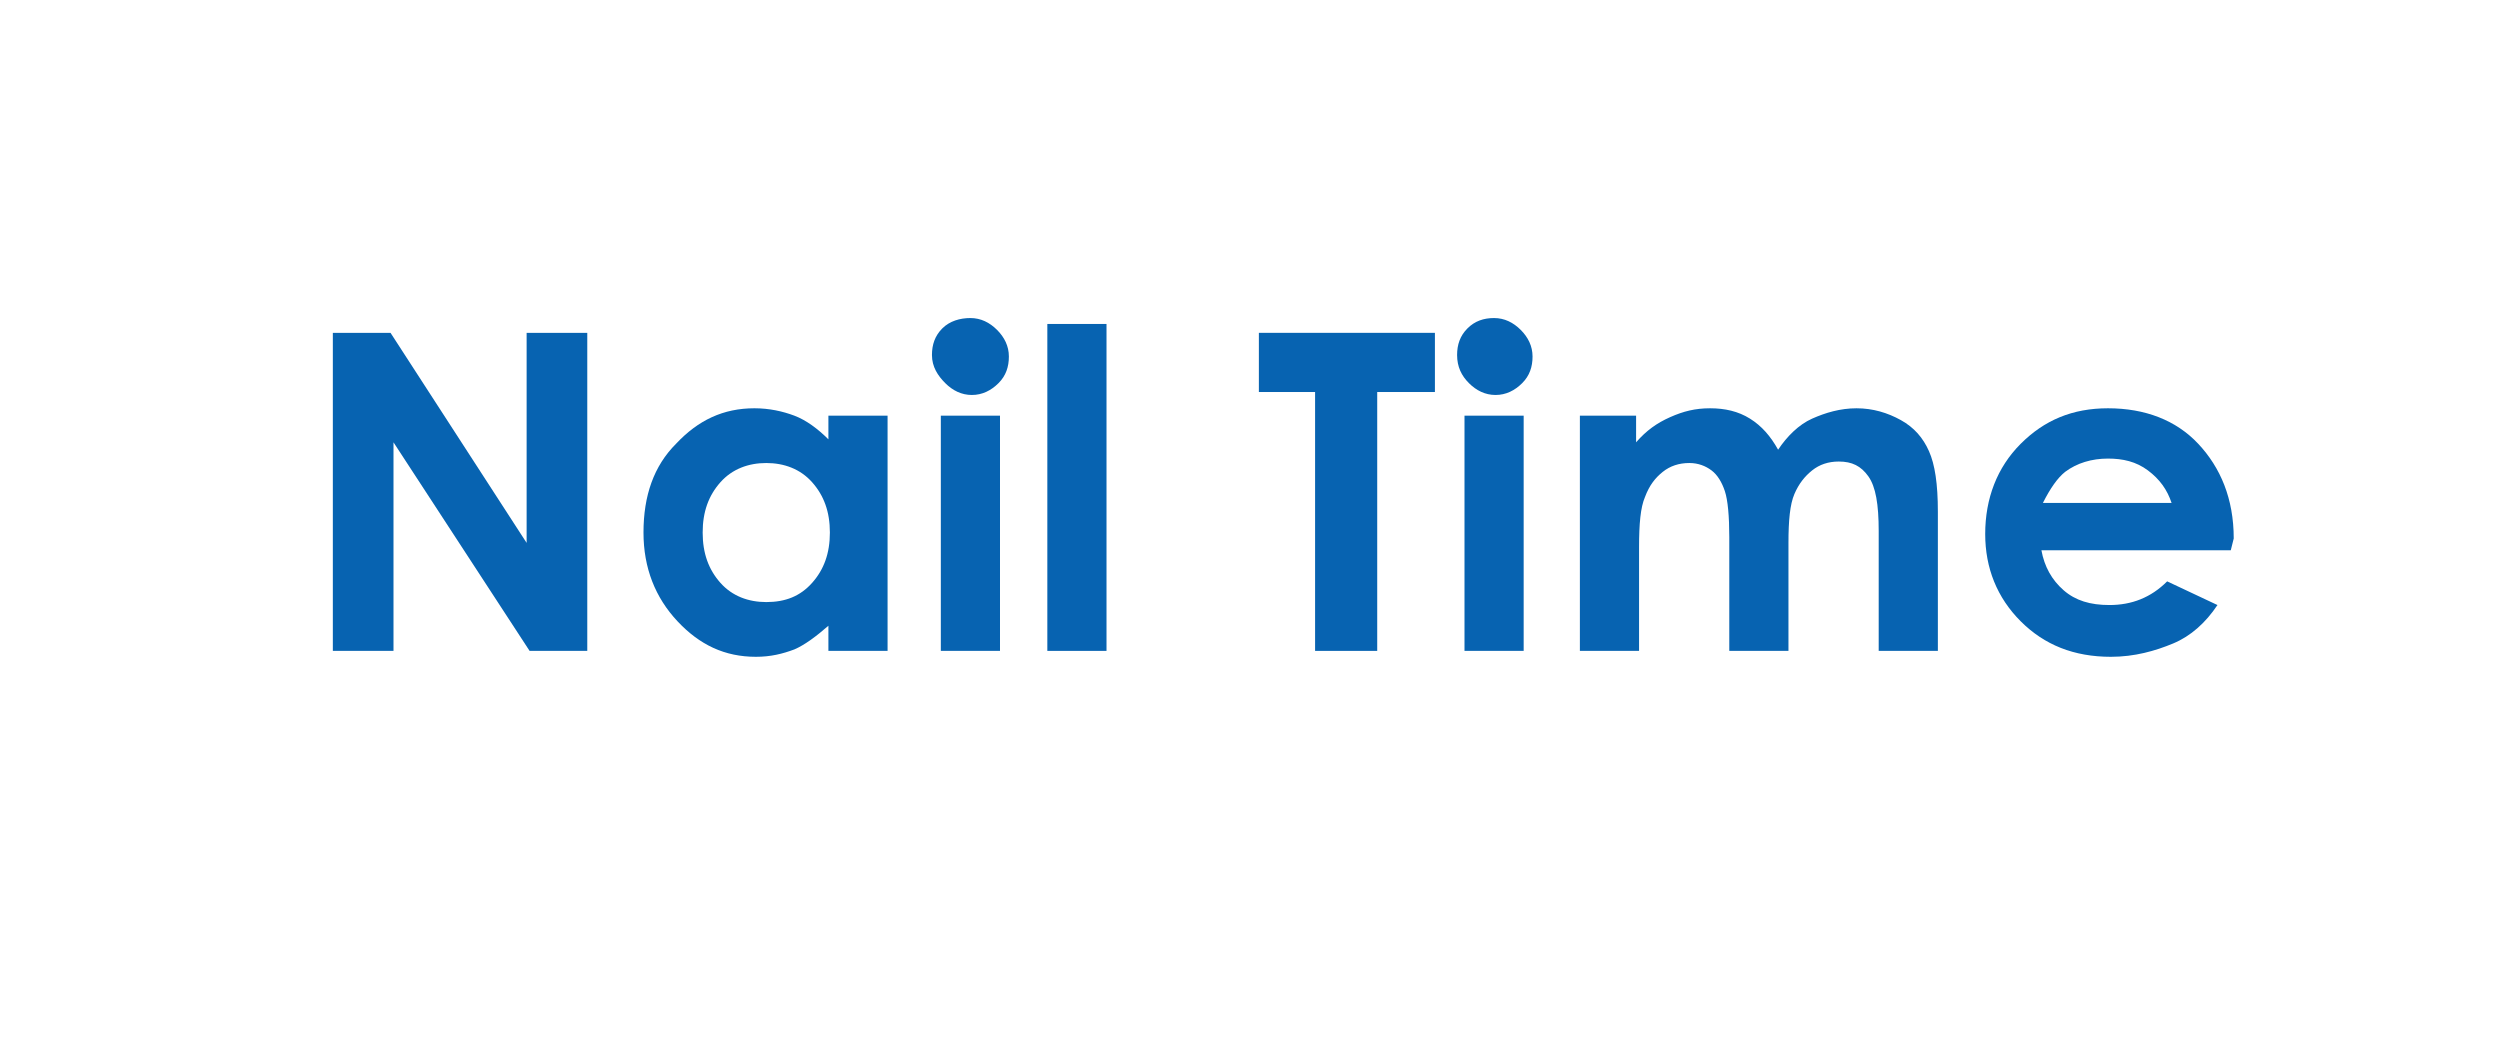
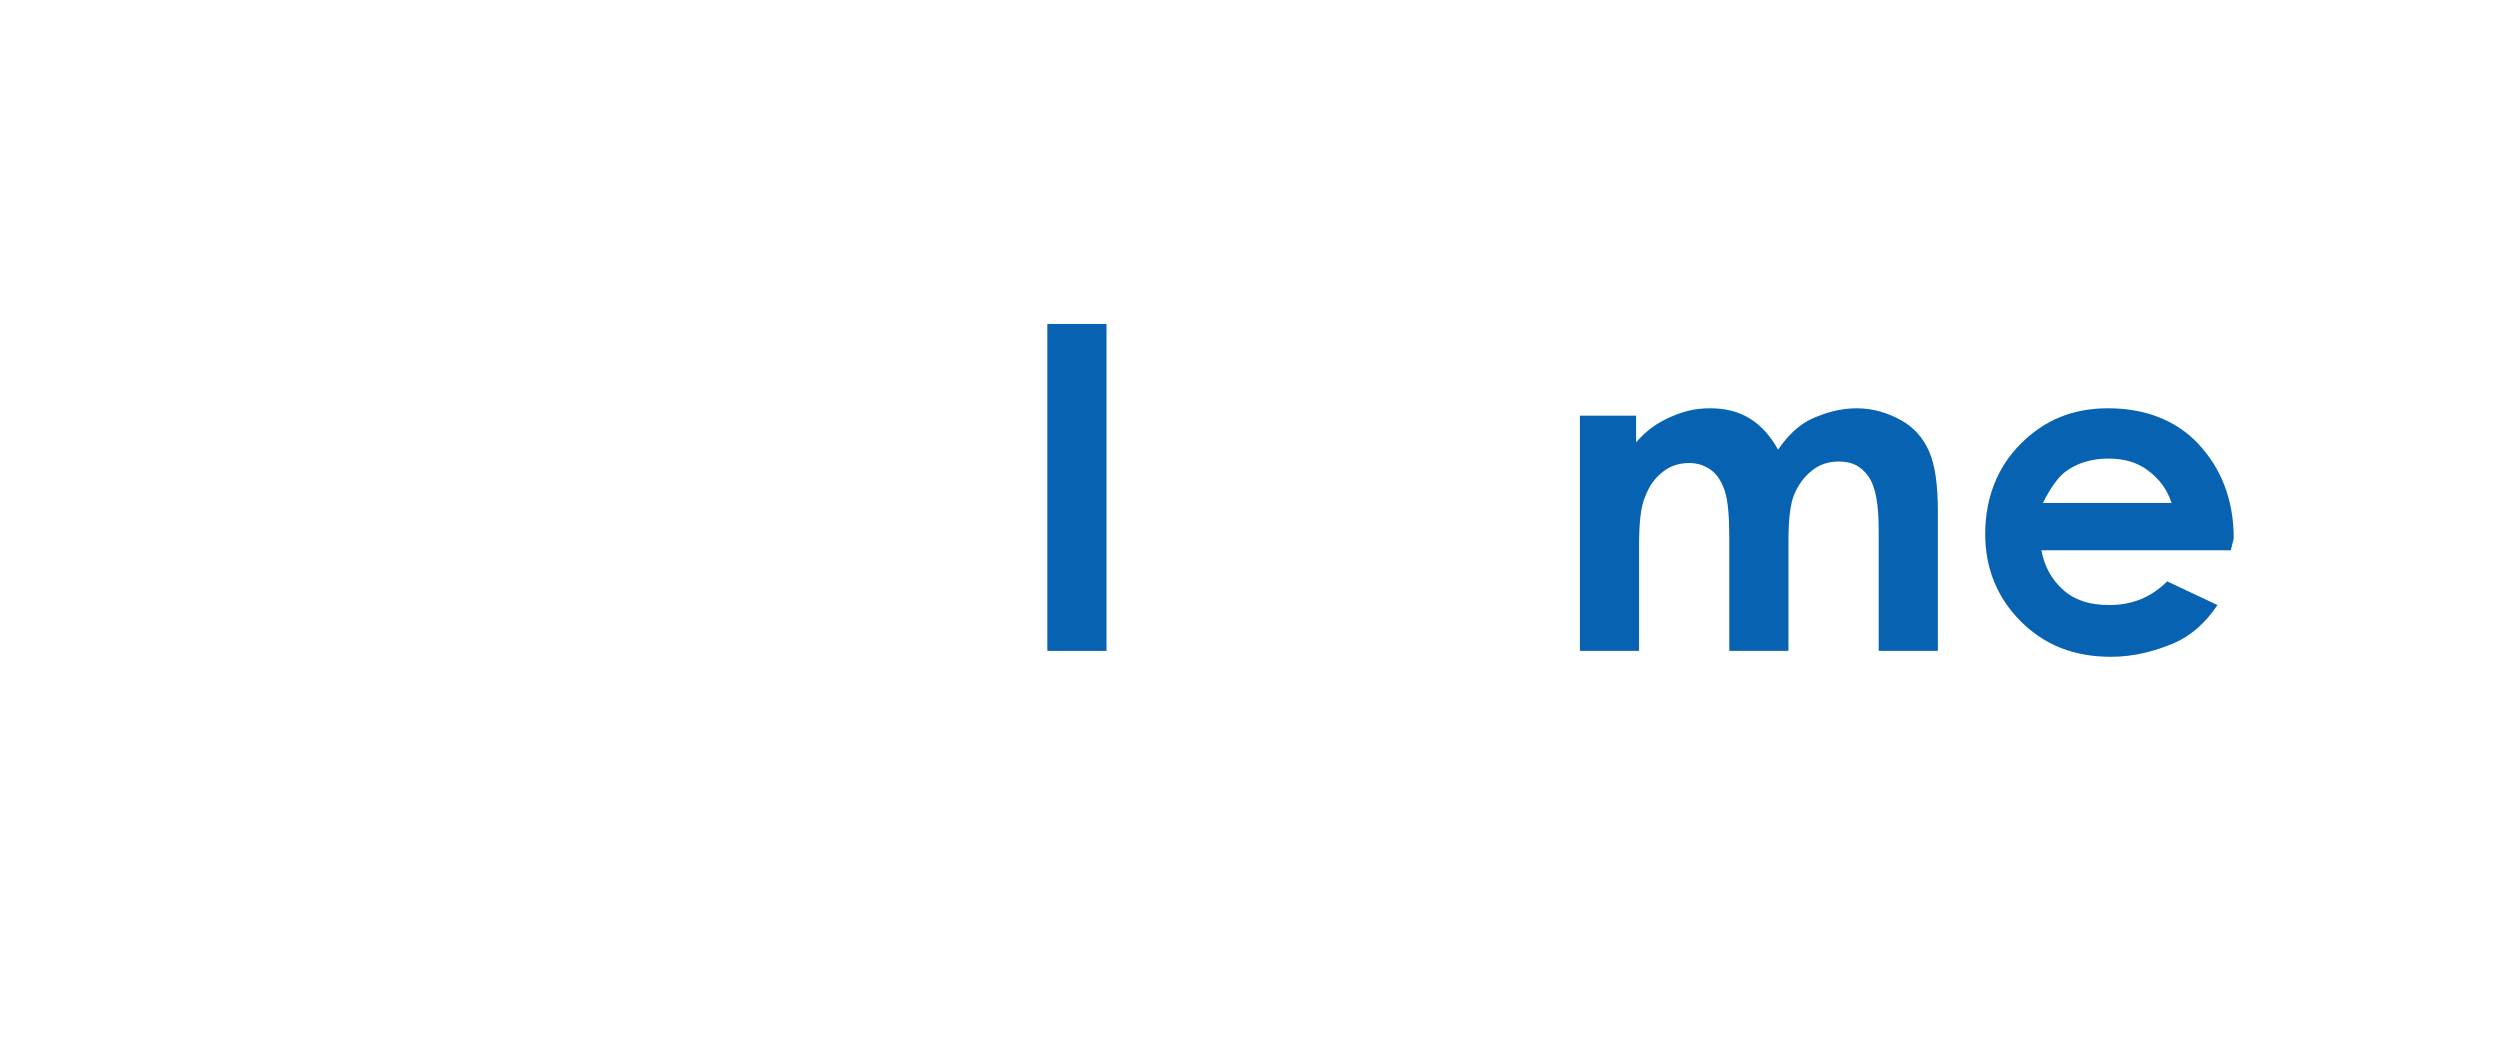
<svg xmlns="http://www.w3.org/2000/svg" version="1.1" id="Layer_1" x="0px" y="0px" viewBox="0 0 169 70.6" style="enable-background:new 0 0 169 70.6;" xml:space="preserve">
  <style type="text/css">
	.st0{fill:#0763B1;}
</style>
  <g>
-     <path class="st0" d="M22.5,22.5h3.9l9.2,14.2V22.5h4.1V44h-3.9l-9.2-14.1V44h-4.1V22.5z" />
-     <path class="st0" d="M56,28.1h4V44h-4v-1.7c-0.8,0.7-1.6,1.3-2.3,1.6c-0.8,0.3-1.6,0.5-2.6,0.5c-2.1,0-3.8-0.8-5.3-2.4   c-1.5-1.6-2.3-3.6-2.3-6c0-2.5,0.7-4.5,2.2-6c1.5-1.6,3.2-2.4,5.3-2.4c1,0,1.9,0.2,2.7,0.5s1.6,0.9,2.3,1.6V28.1z M51.8,31.3   c-1.2,0-2.3,0.4-3.1,1.3c-0.8,0.9-1.2,2-1.2,3.4c0,1.4,0.4,2.5,1.2,3.4s1.9,1.3,3.1,1.3c1.3,0,2.3-0.4,3.1-1.3s1.2-2,1.2-3.4   c0-1.4-0.4-2.5-1.2-3.4S53,31.3,51.8,31.3z" />
-     <path class="st0" d="M65.6,21.5c0.7,0,1.3,0.3,1.8,0.8s0.8,1.1,0.8,1.8c0,0.7-0.2,1.3-0.7,1.8s-1.1,0.8-1.8,0.8   c-0.7,0-1.3-0.3-1.8-0.8S63,24.8,63,24c0-0.7,0.2-1.3,0.7-1.8S64.9,21.5,65.6,21.5z M63.6,28.1h4V44h-4V28.1z" />
-     <path class="st0" d="M70.8,21.9h4V44h-4V21.9z" />
-     <path class="st0" d="M85.1,22.5H97v4h-3.9V44h-4.2V26.5h-3.8V22.5z" />
-     <path class="st0" d="M101,21.5c0.7,0,1.3,0.3,1.8,0.8c0.5,0.5,0.8,1.1,0.8,1.8c0,0.7-0.2,1.3-0.7,1.8c-0.5,0.5-1.1,0.8-1.8,0.8   c-0.7,0-1.3-0.3-1.8-0.8c-0.5-0.5-0.8-1.1-0.8-1.9c0-0.7,0.2-1.3,0.7-1.8C99.7,21.7,100.3,21.5,101,21.5z M99,28.1h4V44h-4V28.1z" />
+     <path class="st0" d="M70.8,21.9h4V44h-4z" />
    <path class="st0" d="M106.6,28.1h4v1.8c0.7-0.8,1.4-1.3,2.3-1.7s1.7-0.6,2.7-0.6c1,0,1.9,0.2,2.7,0.7c0.8,0.5,1.4,1.2,1.9,2.1   c0.6-0.9,1.4-1.7,2.3-2.1s1.9-0.7,3-0.7c1.1,0,2.1,0.3,3,0.8s1.5,1.2,1.9,2.1s0.6,2.2,0.6,4.1V44h-4v-8.1c0-1.8-0.2-3-0.7-3.7   s-1.1-1-2-1c-0.7,0-1.3,0.2-1.8,0.6c-0.5,0.4-0.9,0.9-1.2,1.6s-0.4,1.8-0.4,3.3V44h-4v-7.7c0-1.4-0.1-2.5-0.3-3.1   c-0.2-0.6-0.5-1.1-0.9-1.4s-0.9-0.5-1.5-0.5c-0.7,0-1.3,0.2-1.8,0.6c-0.5,0.4-0.9,0.9-1.2,1.7c-0.3,0.7-0.4,1.8-0.4,3.4V44h-4V28.1   z" />
    <path class="st0" d="M150.8,37.2h-12.8c0.2,1.1,0.7,2,1.5,2.7c0.8,0.7,1.8,1,3.1,1c1.5,0,2.8-0.5,3.9-1.6l3.4,1.6   c-0.8,1.2-1.8,2.1-3,2.6s-2.6,0.9-4.2,0.9c-2.5,0-4.5-0.8-6.1-2.4s-2.4-3.6-2.4-5.9c0-2.4,0.8-4.5,2.4-6.1c1.6-1.6,3.5-2.4,5.9-2.4   c2.5,0,4.6,0.8,6.1,2.4s2.4,3.7,2.4,6.4L150.8,37.2z M146.8,34c-0.3-0.9-0.8-1.6-1.6-2.2c-0.8-0.6-1.7-0.8-2.7-0.8   c-1.1,0-2.1,0.3-2.9,0.9c-0.5,0.4-1,1.1-1.5,2.1H146.8z" />
  </g>
</svg>